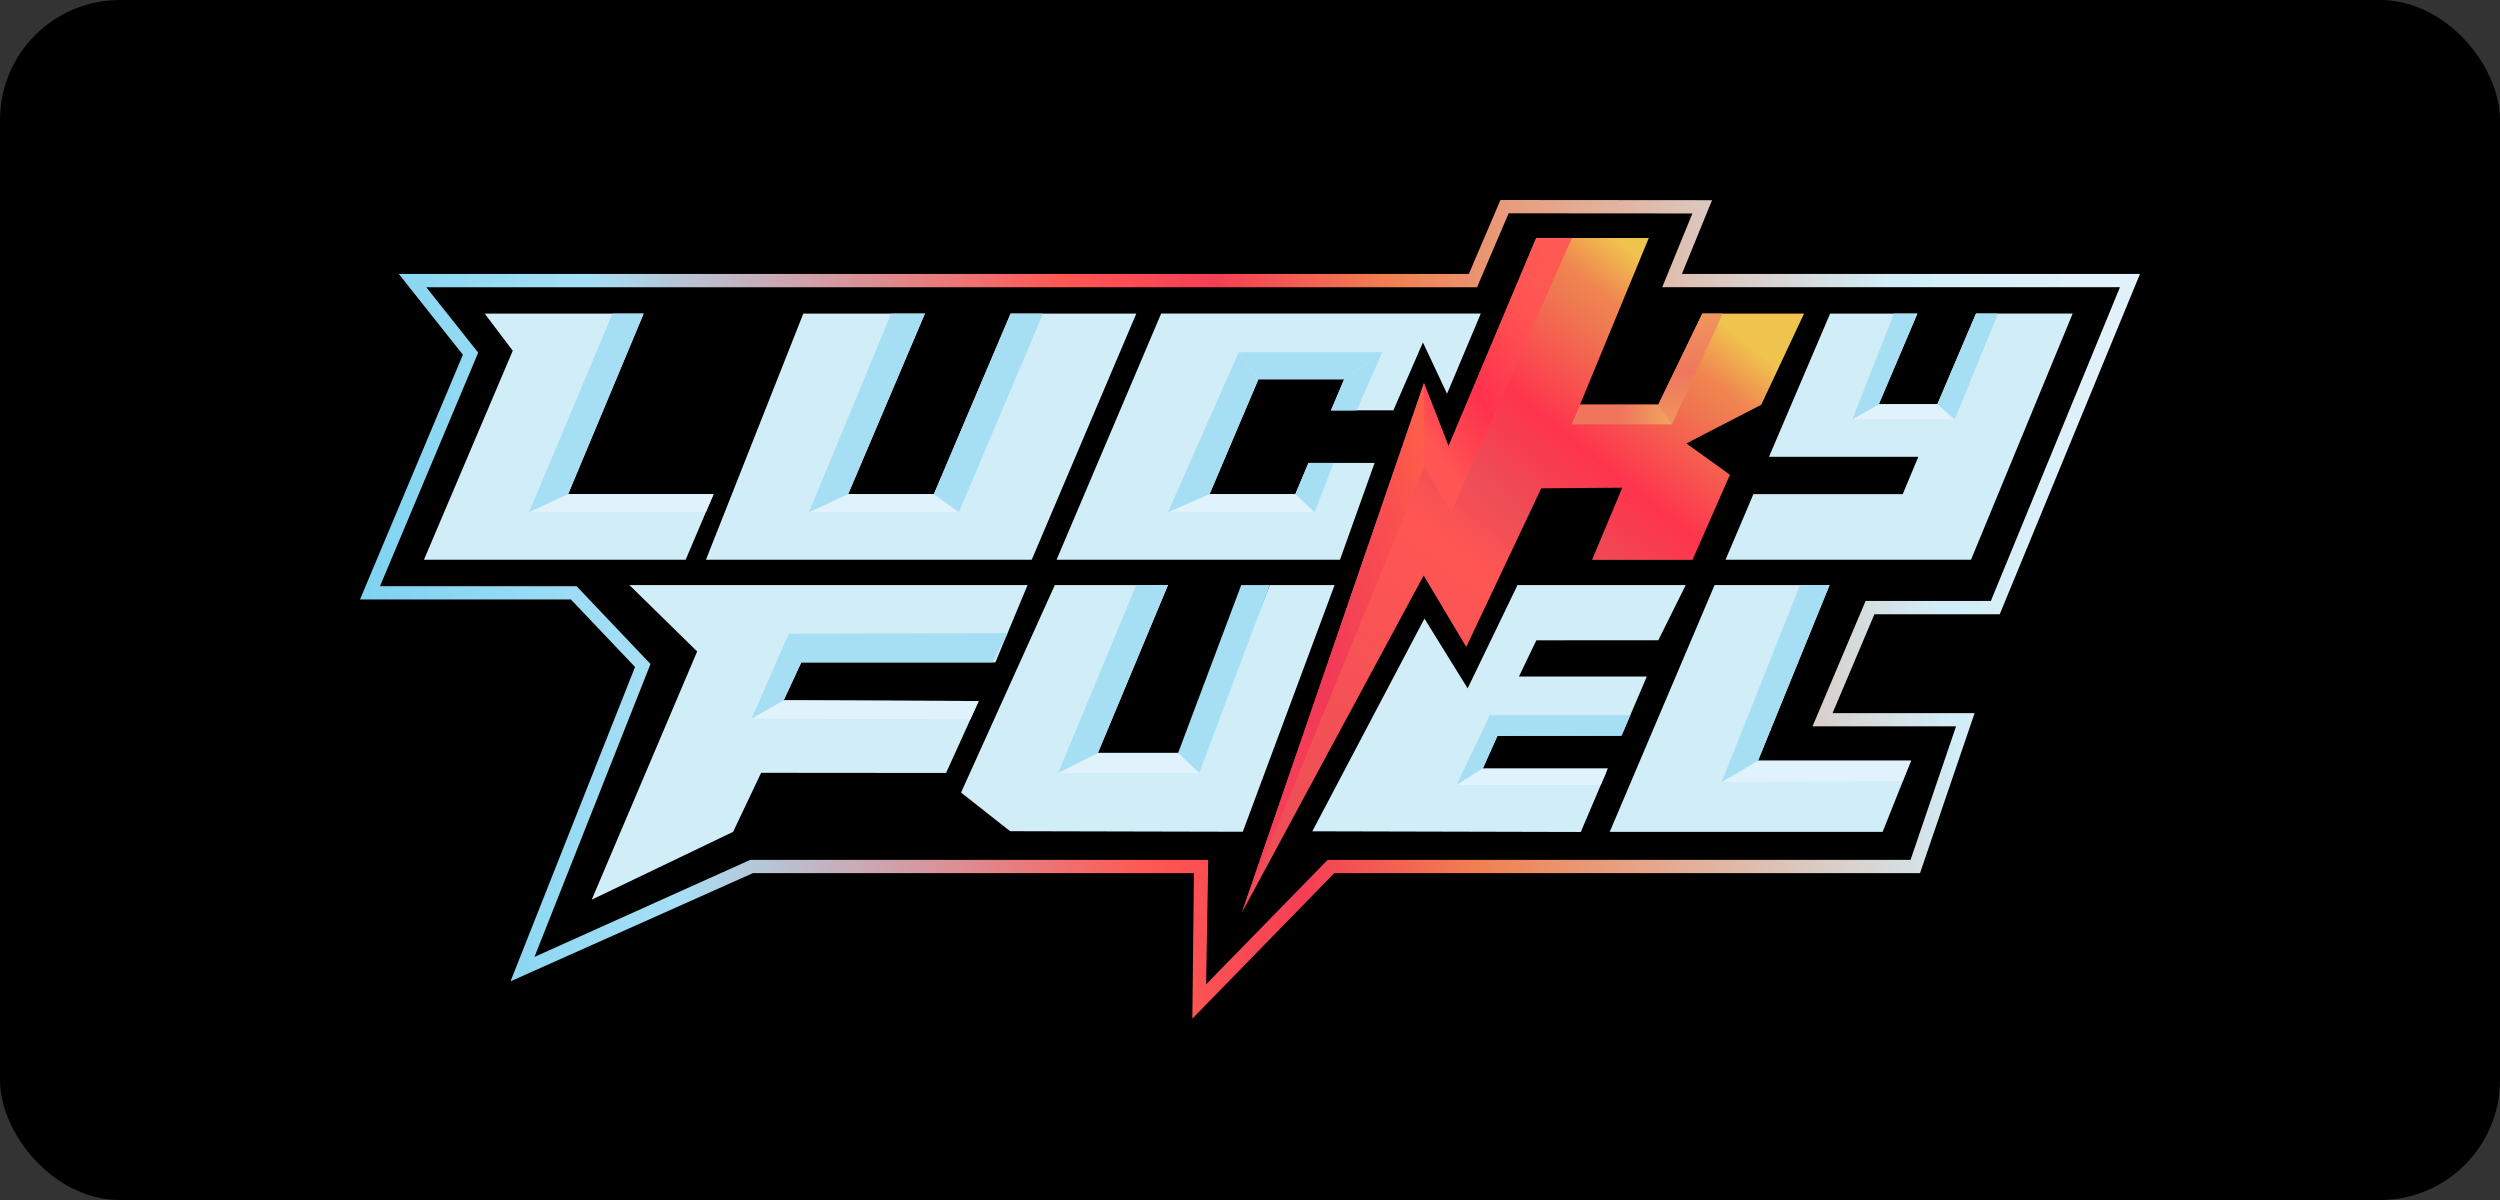
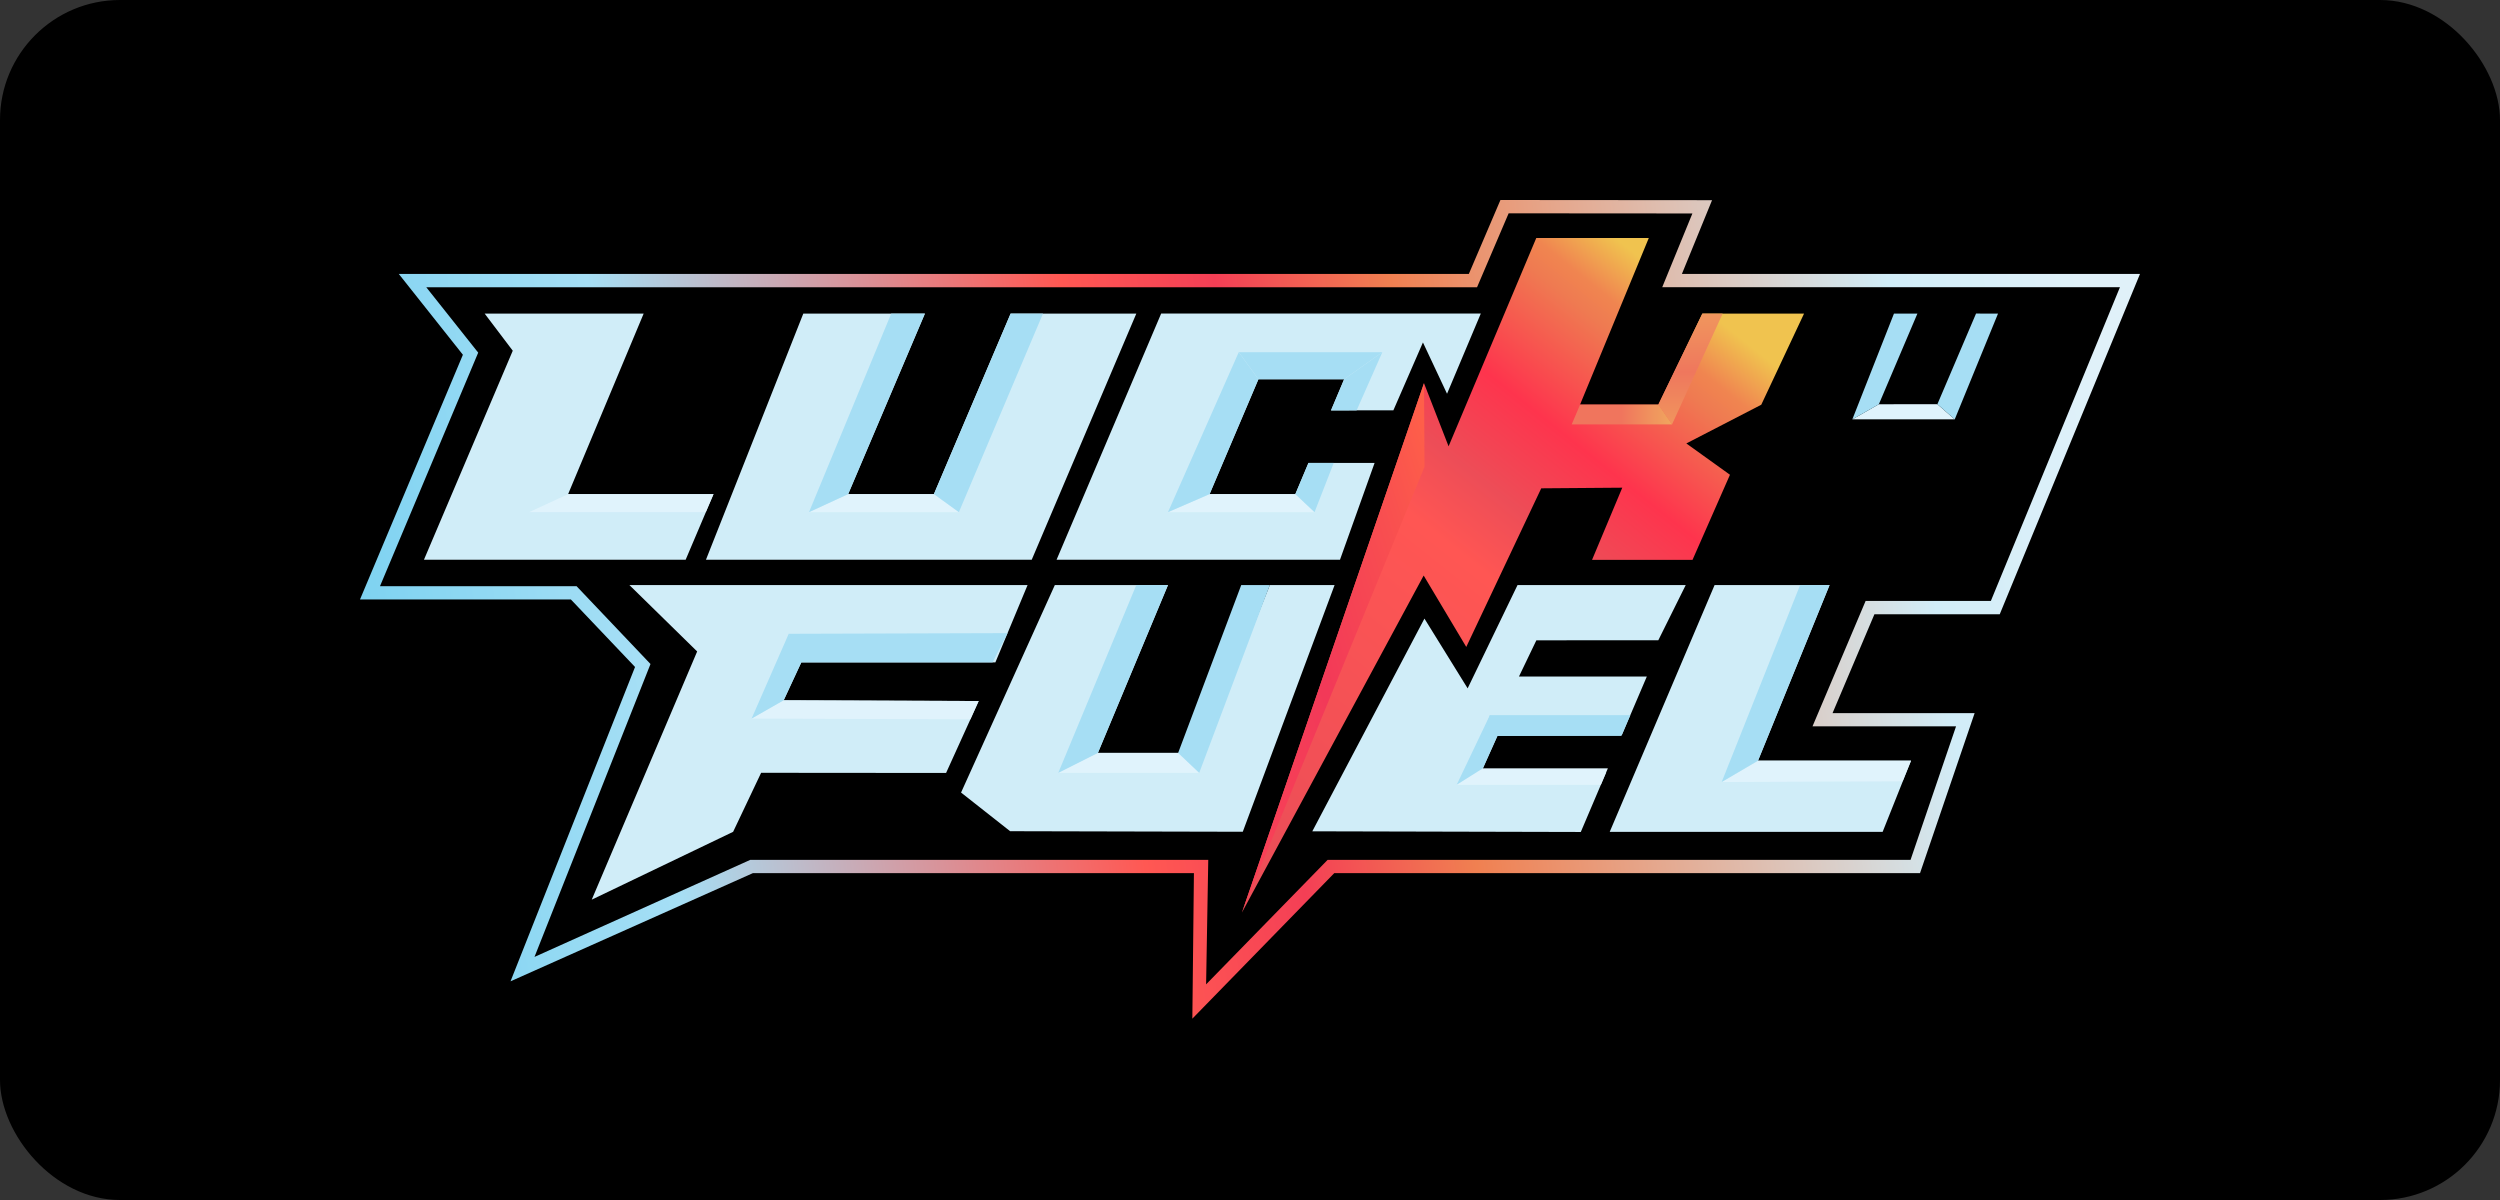
<svg xmlns="http://www.w3.org/2000/svg" width="125" height="60" viewBox="0 0 125 60" fill="none">
  <rect x="0" y="0" width="125" height="60" fill="#333333" stroke="none" />
  <rect width="125" height="60" rx="6" fill="black" />
  <path d="M20.625 14.031H73.645L75.226 10.334L85.109 10.341L83.6 14.03H106.499L99.765 30.381H93.502L91.127 35.99L98.268 35.985L95.764 43.325H66.546L60.041 49.988L60.051 43.325H37.578L26.124 48.456L32.137 33.273L28.685 29.641H18.498L23.527 17.683L20.625 14.031Z" fill="black" />
  <path d="M59.617 50.934L59.696 43.656H37.646L25.526 49.066L31.752 33.349L28.544 29.973H18L23.145 17.738L19.939 13.697H73.442L75.022 10L85.603 10.009L84.095 13.697H107L99.987 30.713H93.721L91.627 35.657H98.731L96.001 43.657H66.713L59.617 50.933V50.934ZM37.513 42.992H60.413L60.305 49.218L66.382 42.992H95.528L97.802 36.318H90.625L93.281 30.047H99.543L105.997 14.361H83.111L84.62 10.673L75.432 10.666L73.852 14.363H21.314L23.91 17.632L18.999 29.311H28.83L32.525 33.201L26.724 47.846L37.513 42.993V42.992Z" fill="url(#paint0_linear_2652_40060)" />
  <path d="M66.73 29.252H63.492L60.134 37.645H54.896L58.4 29.252H52.742L48.053 39.628L50.506 41.56L62.139 41.588L66.73 29.252Z" fill="#D0EDF8" />
  <path d="M68.73 23.146H65.423L64.767 24.705H60.48L62.921 18.962H67.208L66.551 20.518H69.668L71.147 17.122L72.352 19.688L74.04 15.678H58.058L52.829 27.986H67L68.73 23.146Z" fill="#D0EDF8" />
  <path d="M32.183 15.68L28.406 24.706H35.676L34.282 27.988H21.197L25.638 17.536L24.233 15.68H32.183Z" fill="#D0EDF8" />
  <path d="M50.531 15.68H56.816L51.586 27.988H35.297L40.165 15.68H46.246L42.408 24.706H46.694L50.531 15.68Z" fill="#D0EDF8" />
-   <path d="M86.277 27.988L87.671 24.706H95.137L95.916 22.84H88.45L91.506 15.68H95.866L93.938 20.211H96.869L98.797 15.678H103.634L98.551 27.986H86.275L86.277 27.988Z" fill="#D0EDF8" />
  <path d="M31.474 29.254H51.378L49.769 33.12H40.065L39.185 35.015L48.935 35.052L47.304 38.648L38.056 38.64L36.656 41.591L29.587 44.983L34.858 32.573L31.473 29.256L31.474 29.254Z" fill="#D0EDF8" />
  <path d="M94.131 41.595H80.485L85.73 29.252H91.48L87.902 38.032H95.552" fill="#D0EDF8" />
-   <path d="M35.286 25.608H26.455L30.626 15.68H32.183L28.407 24.706H35.668L35.673 24.713L35.288 25.609L35.286 25.608Z" fill="#A6DEF4" />
  <path d="M35.673 24.713C35.673 24.713 35.673 24.705 35.668 24.705H28.407L26.456 25.608H35.287" fill="#E0F3FC" />
  <path d="M46.697 24.705L47.946 25.609H40.45L42.41 24.705H46.697Z" fill="#E0F3FC" />
  <path d="M40.45 25.608L44.56 15.68H46.244L42.409 24.705L40.45 25.608Z" fill="#A6DEF4" />
  <path d="M47.944 25.608L52.149 15.68H50.53L46.696 24.705L47.944 25.608Z" fill="#A6DEF4" />
  <path d="M60.48 24.705L58.398 25.609H65.727L64.767 24.705H60.48Z" fill="#E0F3FC" />
  <path d="M66.687 23.146L65.727 25.609L64.767 24.706L65.423 23.146H66.687Z" fill="#A6DEF4" />
  <path d="M61.937 17.611L58.398 25.609L60.48 24.705L62.921 18.962L61.937 17.611Z" fill="#A6DEF4" />
  <path d="M67.207 18.962L69.118 17.609H61.938L62.921 18.962H67.207Z" fill="#A6DEF4" />
  <path d="M67.83 20.521L69.116 17.611L67.205 18.964L66.549 20.523L67.83 20.521Z" fill="#A6DEF4" />
  <path d="M93.942 20.212L92.616 20.968H97.736L96.869 20.211L93.942 20.212Z" fill="#E0F3FC" />
  <path d="M94.698 15.68L92.616 20.97L93.943 20.213L95.87 15.68H94.698Z" fill="#A6DEF4" />
  <path d="M99.901 15.68L97.736 20.97L96.869 20.211L98.802 15.678L99.901 15.68Z" fill="#A6DEF4" />
  <path d="M39.184 35.014L37.579 35.93L48.52 35.965L48.932 35.051L39.184 35.014Z" fill="#E0F3FC" />
  <path d="M37.579 35.93L39.437 31.688L40.065 33.118L39.184 35.013L37.579 35.93Z" fill="#A6DEF4" />
  <path d="M50.378 31.656L39.437 31.69L39.872 33.12H49.63L50.378 31.656Z" fill="#A6DEF4" />
  <path d="M54.895 37.647L52.913 38.644H59.96L58.906 37.647H54.895Z" fill="#E0F3FC" />
  <path d="M63.492 29.252L59.961 38.643L58.907 37.645L62.062 29.252H63.492Z" fill="#A6DEF4" />
  <path d="M58.398 29.252L54.895 37.645L52.913 38.643L56.815 29.252H58.398Z" fill="#A6DEF4" />
  <path d="M95.131 39.064L86.084 39.102L87.916 38.033H95.552L95.131 39.064Z" fill="#E0F3FC" />
  <path d="M90.005 29.253L86.084 39.101L87.902 38.032L91.477 29.252L90.005 29.253Z" fill="#A6DEF4" />
  <path d="M82.916 32.012L84.286 29.254H75.876L73.382 34.418L71.222 30.929L65.615 41.566H65.889L79.04 41.599L80.306 38.621L74.02 38.696L74.873 36.793L81.092 36.75L82.342 33.825H75.949L76.818 32.016L82.916 32.012Z" fill="#D0EDF8" />
  <path d="M90.202 15.681H85.118L82.916 20.231H79.002L82.44 11.9H76.814L72.429 22.316L71.2 19.159L62.098 45.623L71.183 28.777L73.313 32.347L77.062 24.416L81.114 24.384L79.602 27.994H84.626L86.498 23.738L84.317 22.172L88.063 20.237L90.202 15.681Z" fill="url(#paint1_linear_2652_40060)" />
-   <path d="M71.197 19.158L71.223 23.338L72.55 25.609L78.594 11.898H76.812L72.427 22.314L71.197 19.158Z" fill="url(#paint2_linear_2652_40060)" />
  <path d="M62.098 45.623L71.226 23.339L71.2 19.158L62.098 45.623Z" fill="url(#paint3_linear_2652_40060)" />
  <path d="M82.915 20.231L83.602 21.221L86.132 15.68H85.116L82.915 20.231Z" fill="url(#paint4_linear_2652_40060)" />
  <path d="M78.585 21.221H83.603L82.918 20.23H79.005L78.585 21.221Z" fill="url(#paint5_linear_2652_40060)" />
  <path d="M72.832 39.243L74.495 35.756L74.873 36.789L74.02 38.692L72.832 39.243Z" fill="#A6DEF4" />
  <path d="M74.141 38.418L72.83 39.243H80.042L80.393 38.418H74.141Z" fill="#E0F3FC" />
  <path d="M74.106 36.797H81.07L81.515 35.756H74.495L74.106 36.797Z" fill="#A6DEF4" />
  <defs>
    <linearGradient id="paint0_linear_2652_40060" x1="18.801" y1="37.221" x2="105.529" y2="24.472" gradientUnits="userSpaceOnUse">
      <stop stop-color="#7DD2F1" />
      <stop offset="0.158" stop-color="#A6DFF5" />
      <stop offset="0.424" stop-color="#FF5853" />
      <stop offset="0.512" stop-color="#F43F55" />
      <stop offset="0.611" stop-color="#F08051" />
      <stop offset="0.892" stop-color="#D1EDF8" />
      <stop offset="1" stop-color="#E0F1F9" />
    </linearGradient>
    <linearGradient id="paint1_linear_2652_40060" x1="82.417" y1="12.271" x2="59.46" y2="40.999" gradientUnits="userSpaceOnUse">
      <stop stop-color="#F0C34F" />
      <stop offset="0.02" stop-color="#F0C34F" />
      <stop offset="0.089" stop-color="#F08550" />
      <stop offset="0.124" stop-color="#EF7A51" />
      <stop offset="0.272" stop-color="#FE344D" />
      <stop offset="0.391" stop-color="#ED4D57" />
      <stop offset="0.487" stop-color="#FF5653" />
      <stop offset="0.947" stop-color="#ED4E57" />
      <stop offset="1" stop-color="#ED4E57" />
    </linearGradient>
    <linearGradient id="paint2_linear_2652_40060" x1="77.374" y1="11.898" x2="68.593" y2="17.865" gradientUnits="userSpaceOnUse">
      <stop stop-color="#FF5953" />
      <stop offset="0.133" stop-color="#FF5853" />
      <stop offset="0.293" stop-color="#FF5352" />
      <stop offset="0.689" stop-color="#FE314D" />
      <stop offset="0.926" stop-color="#FF4C51" />
      <stop offset="1" stop-color="#FF5653" />
    </linearGradient>
    <linearGradient id="paint3_linear_2652_40060" x1="71.226" y1="21.275" x2="56.072" y2="26.016" gradientUnits="userSpaceOnUse">
      <stop stop-color="#FE5F49" />
      <stop offset="0.172" stop-color="#F9514F" />
      <stop offset="0.542" stop-color="#F23958" />
      <stop offset="1" stop-color="#FA4356" />
    </linearGradient>
    <linearGradient id="paint4_linear_2652_40060" x1="84.524" y1="15.68" x2="84.524" y2="21.221" gradientUnits="userSpaceOnUse">
      <stop stop-color="#F0965D" />
      <stop offset="0.527" stop-color="#EF775D" />
      <stop offset="1" stop-color="#F0955D" />
    </linearGradient>
    <linearGradient id="paint5_linear_2652_40060" x1="81.094" y1="20.726" x2="83.603" y2="20.726" gradientUnits="userSpaceOnUse">
      <stop stop-color="#F0755D" />
      <stop offset="1" stop-color="#F0A75E" />
    </linearGradient>
  </defs>
</svg>